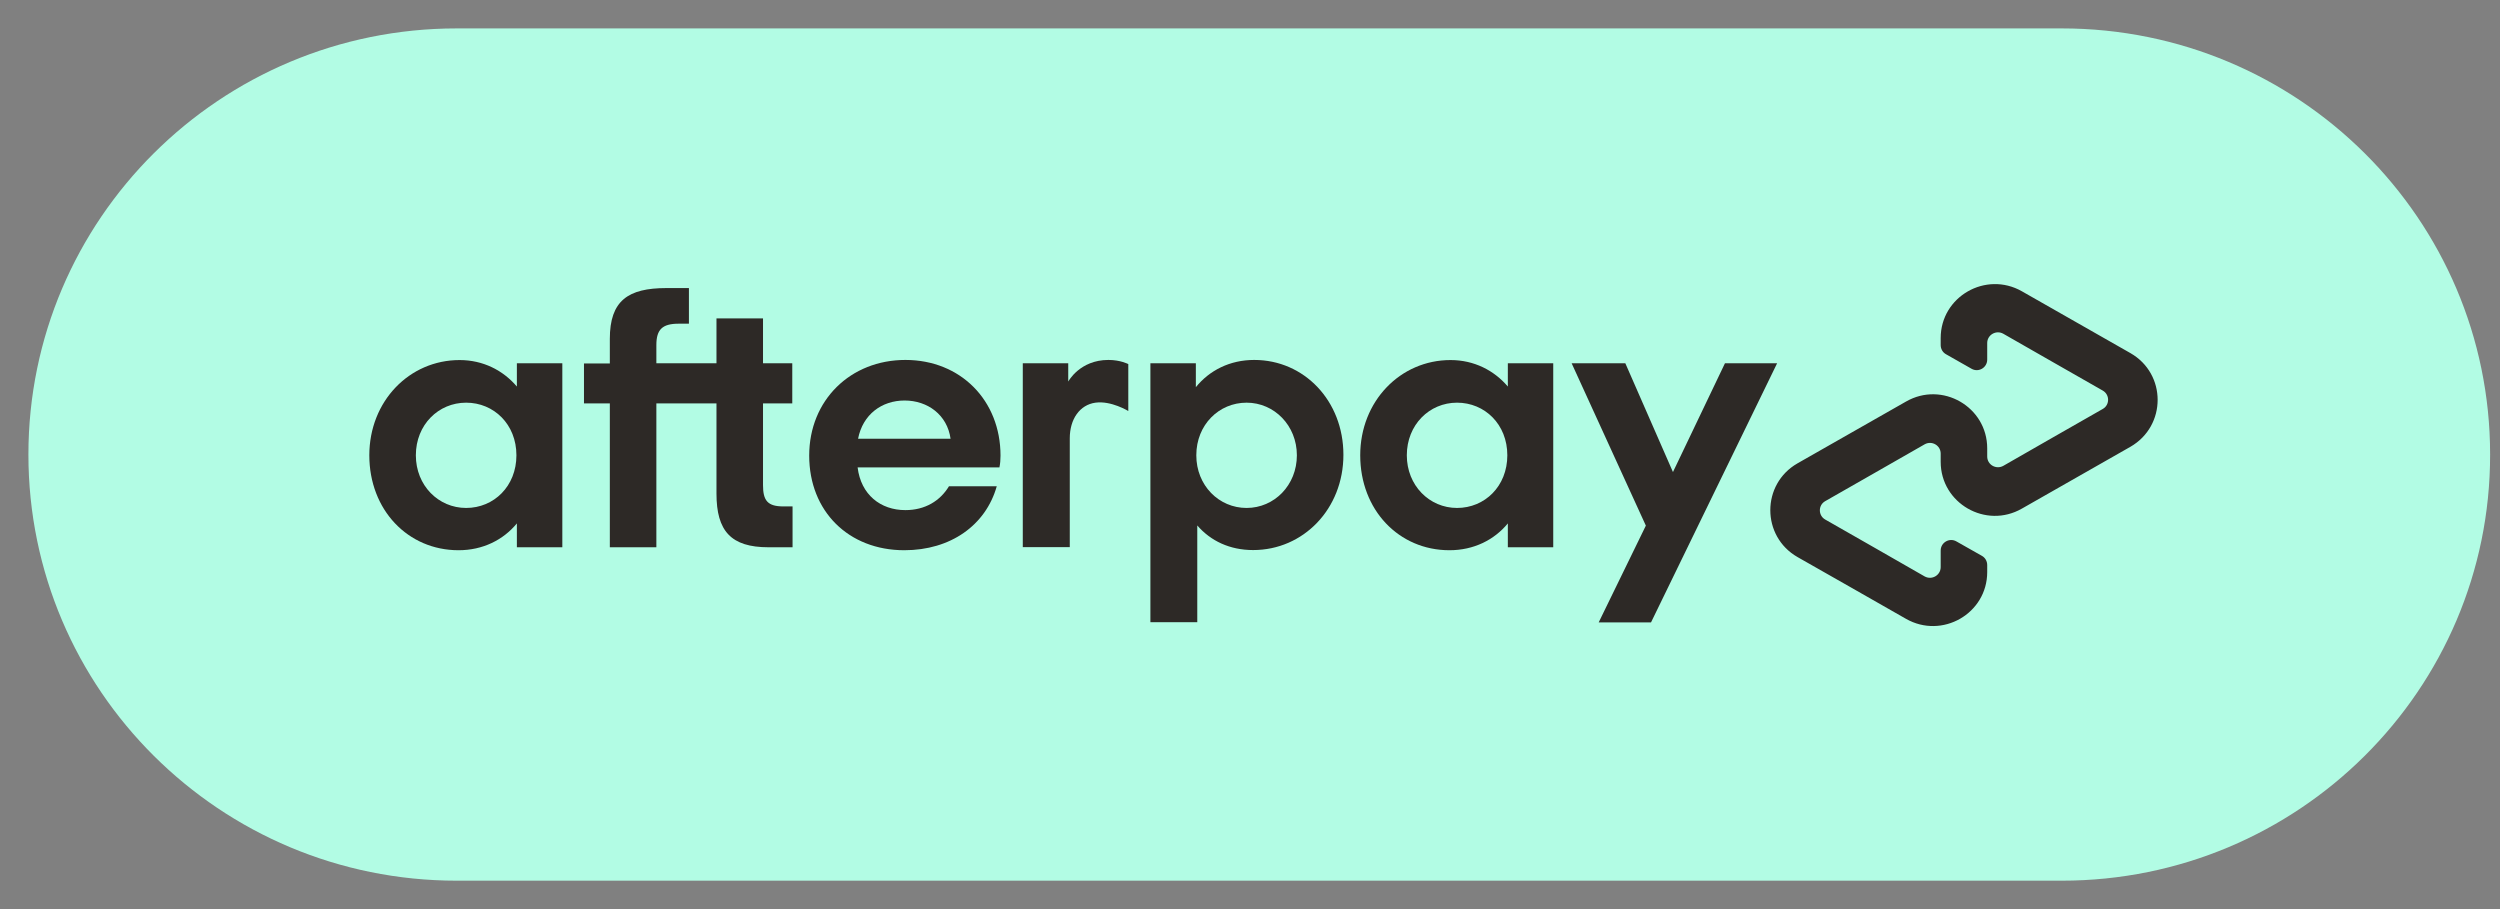
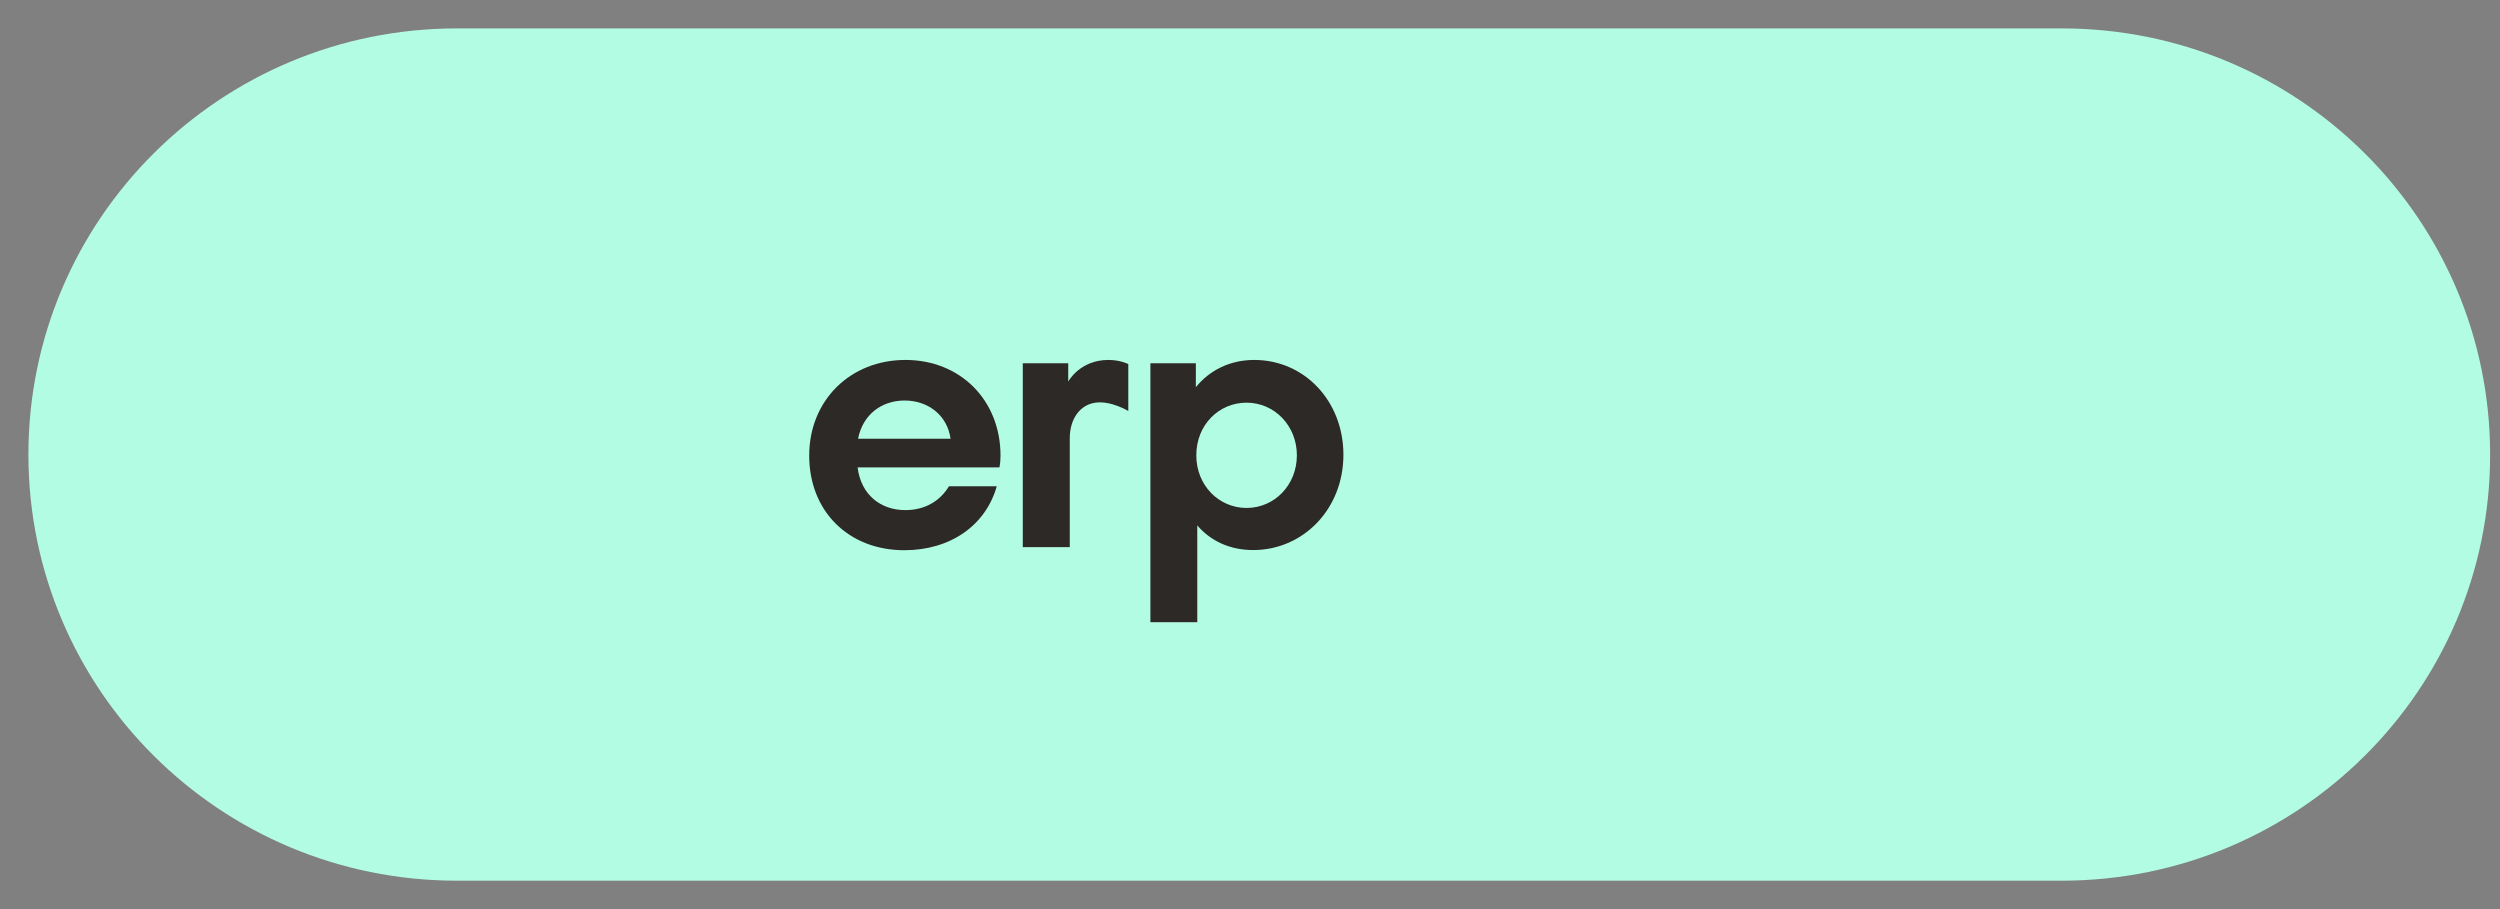
<svg xmlns="http://www.w3.org/2000/svg" width="44" height="16" viewBox="0 0 44 16" fill="none">
  <rect x="0" y="0" width="44" height="16" fill="#808080" stroke="none" />
  <path d="M36.287 15.5H8.039C3.875 15.5 0.5 12.142 0.5 8C0.5 3.858 3.875 0.5 8.039 0.5H36.287C40.451 0.5 43.826 3.858 43.826 8C43.829 12.14 40.451 15.5 36.287 15.5Z" fill="#B2FCE4" />
-   <path d="M37.496 6.215L36.548 5.675L35.586 5.127C34.951 4.765 34.156 5.22 34.156 5.95V6.073C34.156 6.141 34.192 6.204 34.252 6.236L34.699 6.49C34.822 6.561 34.975 6.471 34.975 6.329V6.037C34.975 5.893 35.132 5.803 35.258 5.874L36.134 6.375L37.008 6.874C37.134 6.945 37.134 7.128 37.008 7.198L36.134 7.697L35.258 8.199C35.132 8.269 34.975 8.18 34.975 8.035V7.891C34.975 7.16 34.181 6.702 33.545 7.068L32.584 7.615L31.636 8.155C30.998 8.52 30.998 9.439 31.636 9.804L32.584 10.343L33.545 10.891C34.181 11.254 34.975 10.799 34.975 10.068V9.946C34.975 9.877 34.94 9.815 34.88 9.782L34.433 9.529C34.31 9.458 34.156 9.548 34.156 9.689V9.981C34.156 10.125 34 10.215 33.874 10.145L32.998 9.643L32.124 9.144C31.998 9.073 31.998 8.891 32.124 8.82L32.998 8.321L33.874 7.82C34 7.749 34.156 7.839 34.156 7.983V8.128C34.156 8.858 34.951 9.316 35.586 8.951L36.548 8.403L37.496 7.863C38.134 7.495 38.134 6.58 37.496 6.215Z" fill="#2D2926" />
-   <path d="M31.277 6.394L29.058 10.954H28.137L28.967 9.251L27.661 6.394H28.606L29.444 8.308L30.359 6.394H31.277Z" fill="#2D2926" />
-   <path d="M9.089 8.013C9.089 7.468 8.692 7.087 8.204 7.087C7.716 7.087 7.319 7.476 7.319 8.013C7.319 8.545 7.716 8.94 8.204 8.94C8.692 8.94 9.089 8.558 9.089 8.013ZM9.097 9.632V9.212C8.856 9.504 8.497 9.684 8.07 9.684C7.177 9.684 6.5 8.973 6.5 8.013C6.5 7.062 7.204 6.337 8.089 6.337C8.505 6.337 8.856 6.52 9.097 6.803V6.394H9.897V9.632H9.097Z" fill="#2D2926" />
-   <path d="M13.788 8.913C13.508 8.913 13.429 8.809 13.429 8.537V7.1H13.944V6.394H13.429V5.604H12.61V6.394H11.552V6.073C11.552 5.8 11.656 5.697 11.944 5.697H12.125V5.07H11.73C11.054 5.07 10.733 5.291 10.733 5.964V6.397H10.278V7.1H10.733V9.632H11.552V7.1H12.61V8.686C12.61 9.346 12.864 9.632 13.527 9.632H13.949V8.913H13.788Z" fill="#2D2926" />
  <path d="M16.73 7.722C16.672 7.302 16.327 7.049 15.921 7.049C15.519 7.049 15.185 7.294 15.102 7.722H16.73ZM15.094 8.226C15.152 8.706 15.497 8.978 15.935 8.978C16.28 8.978 16.546 8.817 16.702 8.558H17.543C17.349 9.245 16.73 9.684 15.916 9.684C14.933 9.684 14.242 8.997 14.242 8.019C14.242 7.04 14.971 6.335 15.935 6.335C16.905 6.335 17.609 7.046 17.609 8.019C17.609 8.09 17.604 8.16 17.59 8.226H15.094Z" fill="#2D2926" />
-   <path d="M22.825 8.013C22.825 7.49 22.428 7.087 21.94 7.087C21.453 7.087 21.055 7.476 21.055 8.013C21.055 8.545 21.453 8.94 21.94 8.94C22.428 8.94 22.825 8.539 22.825 8.013ZM20.247 10.954V6.394H21.047V6.814C21.288 6.517 21.647 6.335 22.074 6.335C22.954 6.335 23.644 7.054 23.644 8.005C23.644 8.956 22.94 9.681 22.055 9.681C21.644 9.681 21.307 9.52 21.072 9.248V10.951H20.247V10.954Z" fill="#2D2926" />
-   <path d="M26.529 8.013C26.529 7.468 26.132 7.087 25.644 7.087C25.157 7.087 24.76 7.476 24.76 8.013C24.76 8.545 25.157 8.94 25.644 8.94C26.132 8.94 26.529 8.558 26.529 8.013ZM26.538 9.632V9.212C26.297 9.504 25.938 9.684 25.51 9.684C24.617 9.684 23.94 8.973 23.94 8.013C23.94 7.062 24.645 6.337 25.529 6.337C25.946 6.337 26.297 6.52 26.538 6.803V6.394H27.337V9.632H26.538Z" fill="#2D2926" />
+   <path d="M22.825 8.013C22.825 7.49 22.428 7.087 21.94 7.087C21.453 7.087 21.055 7.476 21.055 8.013C21.055 8.545 21.453 8.94 21.94 8.94C22.428 8.94 22.825 8.539 22.825 8.013ZM20.247 10.954V6.394H21.047V6.814C21.288 6.517 21.647 6.335 22.074 6.335C22.954 6.335 23.644 7.054 23.644 8.005C23.644 8.956 22.94 9.681 22.055 9.681C21.644 9.681 21.307 9.52 21.072 9.248V10.951H20.247Z" fill="#2D2926" />
  <path d="M18.804 6.711C18.804 6.711 19.006 6.335 19.508 6.335C19.721 6.335 19.858 6.408 19.858 6.408V7.234C19.858 7.234 19.557 7.049 19.28 7.087C19.004 7.125 18.828 7.376 18.828 7.714V9.629H18.001V6.394H18.801V6.711H18.804Z" fill="#2D2926" />
</svg>